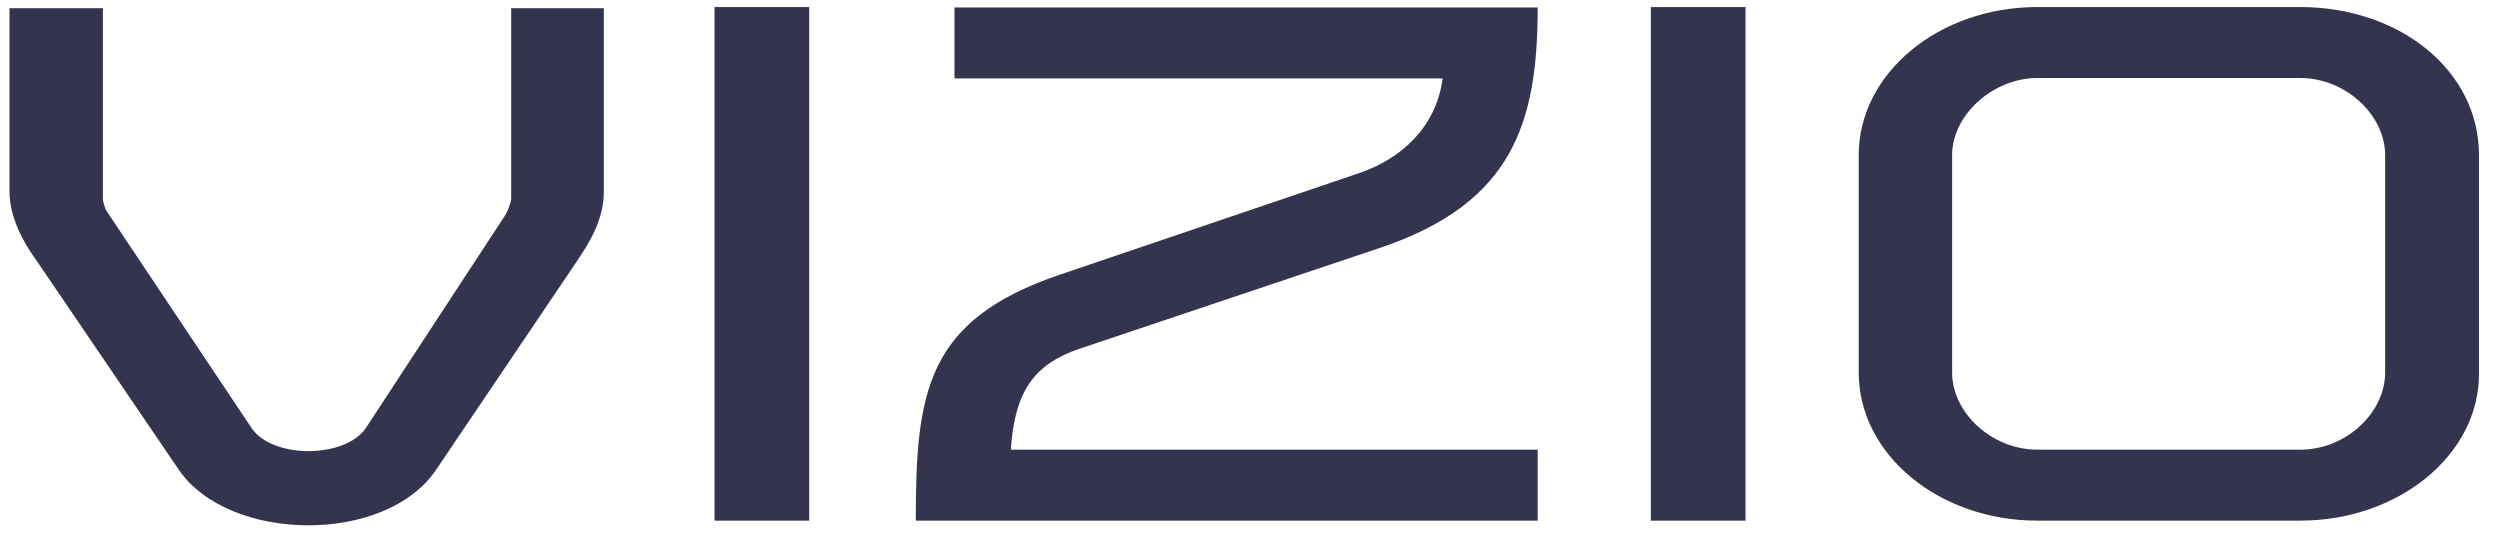
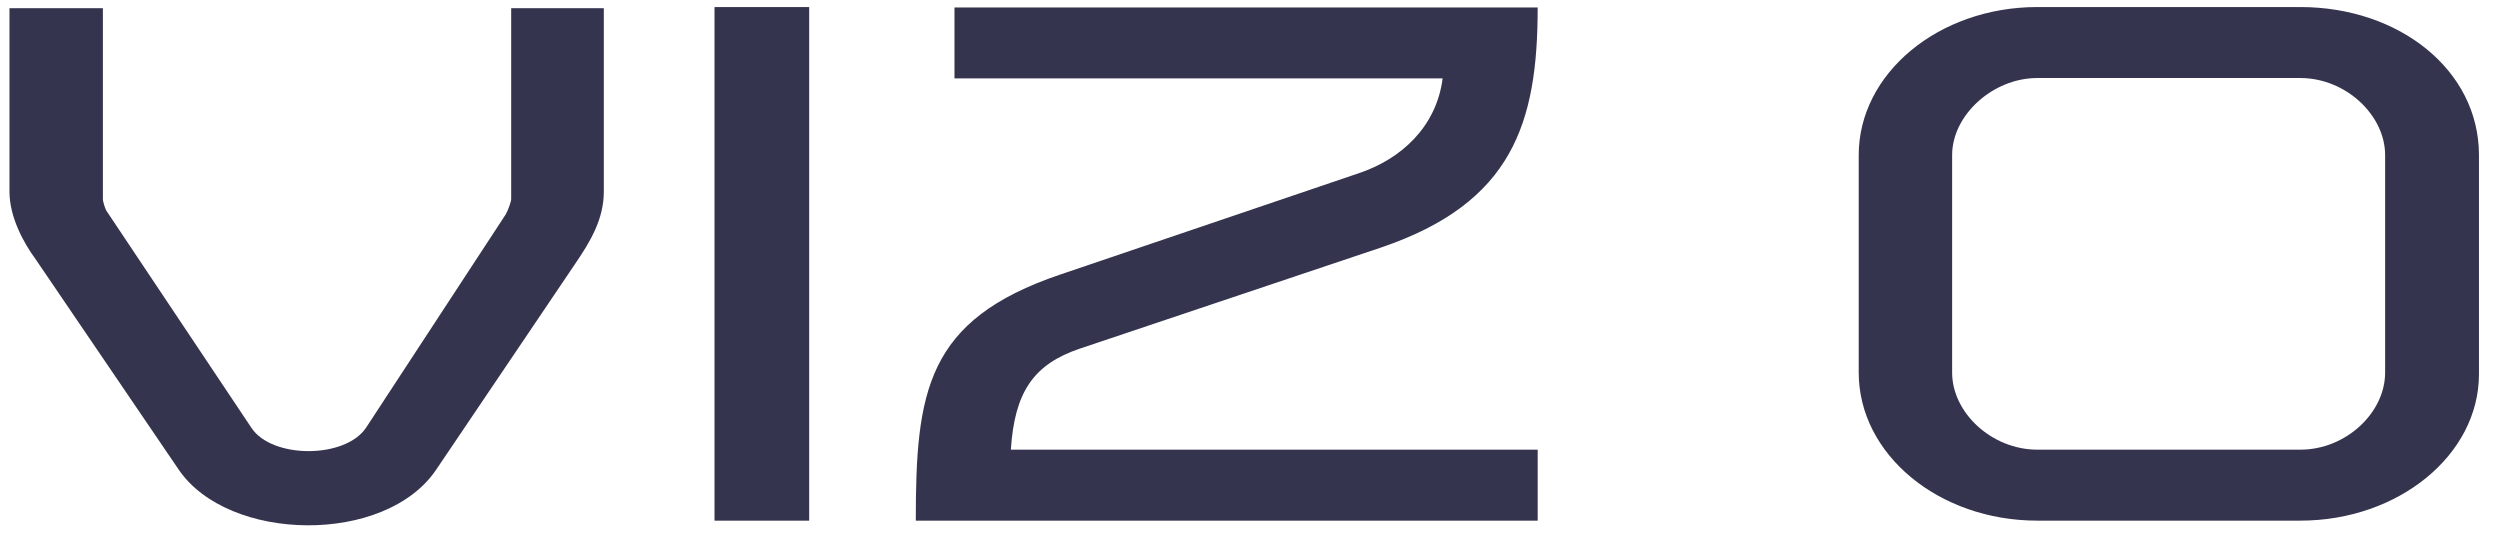
<svg xmlns="http://www.w3.org/2000/svg" width="82" height="18" viewBox="0 0 82 18" fill="none">
  <g clip-path="url('#clip0_698_957')">
    <path d="M26.541 0.231H23.436V17.077H26.541V0.231Z" fill="#34344E" />
    <path d="M16.767 6.527C16.767 6.614 16.672 6.877 16.591 7.027L12.002 14.036C11.313 15.05 8.924 15.05 8.249 14.036L3.483 6.902C3.456 6.852 3.375 6.627 3.375 6.527V0.269H0.311V6.289C0.311 7.127 0.783 7.978 1.161 8.492L5.859 15.4C7.493 17.803 12.649 17.878 14.31 15.4L18.873 8.642C19.359 7.928 19.805 7.19 19.805 6.289V0.269H16.767V6.527Z" fill="#34344E" />
    <path d="M35.424 11.433L45.306 8.116C49.613 6.652 50.436 4.036 50.436 0.244H31.307V2.572H47.318C47.115 4.161 45.954 5.225 44.55 5.688L34.776 9.005C30.375 10.494 30.038 12.847 30.038 17.077H50.436V14.749H33.156C33.278 12.86 33.899 11.946 35.424 11.433Z" fill="#34344E" />
    <path d="M75.451 0.231H66.825C63.585 0.231 60.966 2.409 60.966 5.087V12.221C60.966 14.899 63.585 17.077 66.825 17.077H75.451C78.664 17.077 81.31 14.925 81.31 12.271V5.087C81.31 2.296 78.691 0.231 75.451 0.231ZM78.232 12.221C78.232 13.535 76.95 14.749 75.451 14.749H66.825C65.326 14.749 64.03 13.535 64.03 12.221V5.087C64.03 3.773 65.367 2.559 66.825 2.559H75.451C76.936 2.559 78.232 3.773 78.232 5.087V12.221Z" fill="#34344E" />
-     <path d="M57.253 0.231H54.148V17.077H57.253V0.231Z" fill="#34344E" />
  </g>
  <defs>
    <clipPath id="clip0_698_957">
      <rect width="81" height="17" fill="white" transform="translate(0.311 0.231)" />
    </clipPath>
  </defs>
</svg>